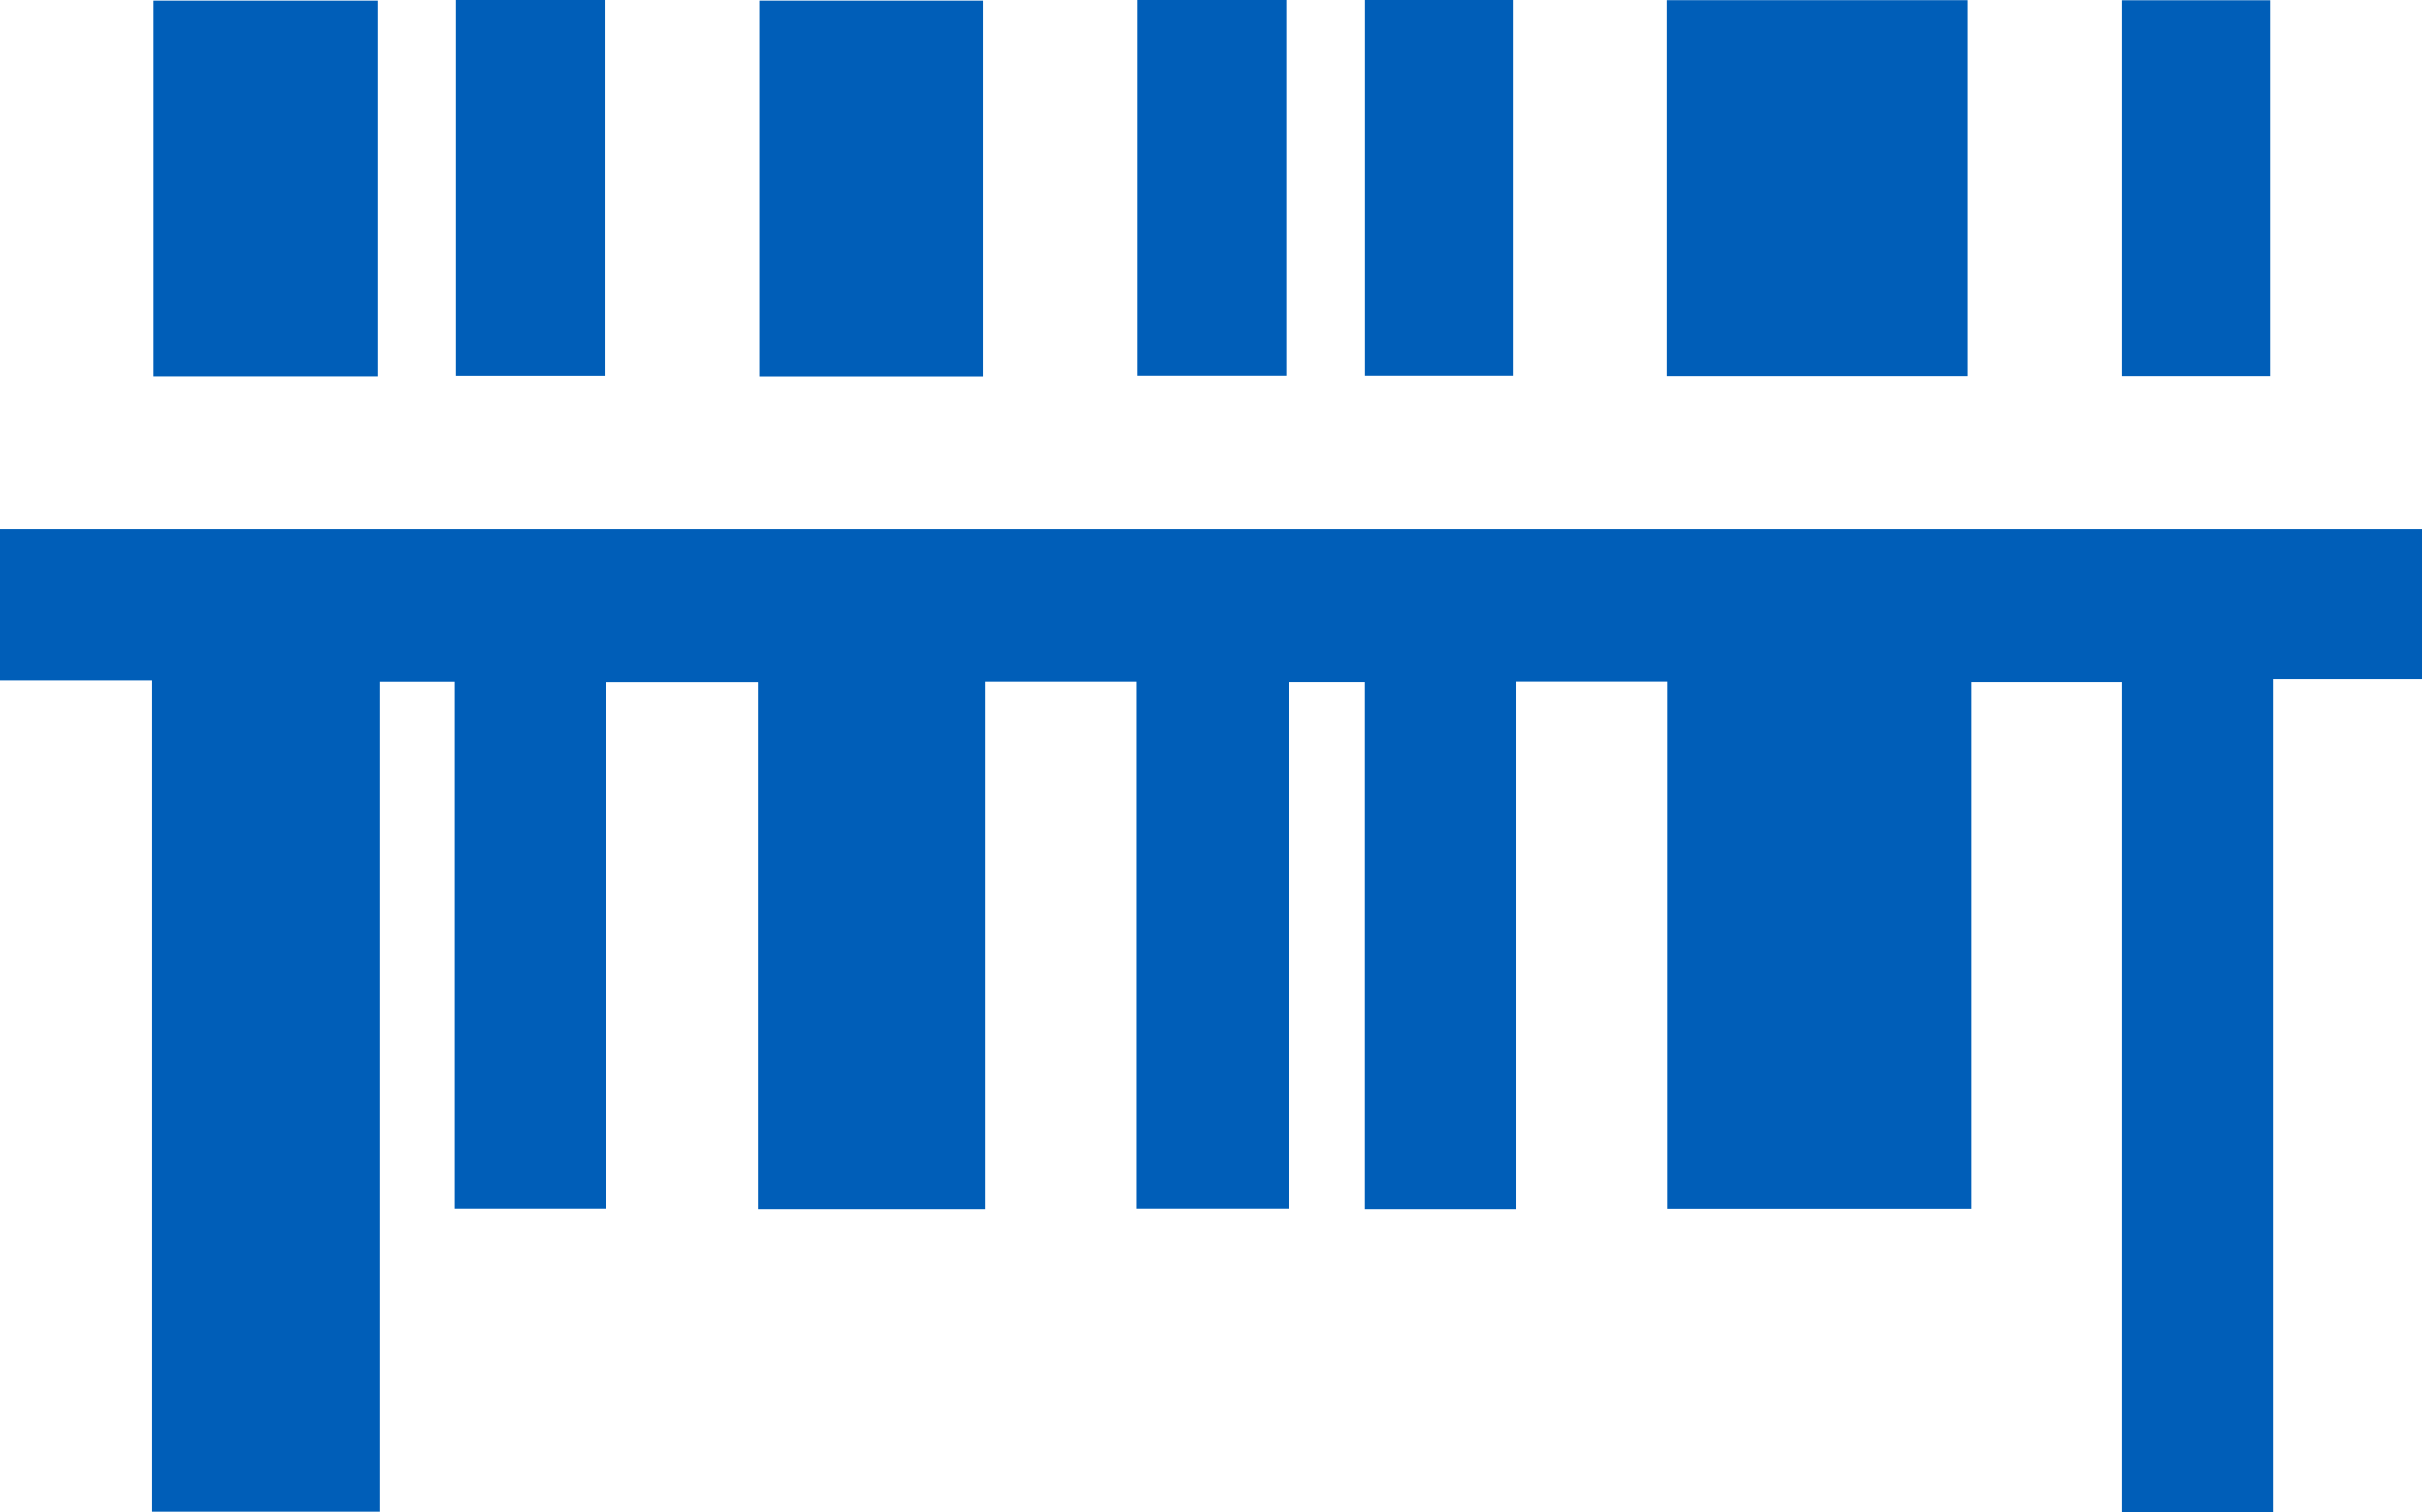
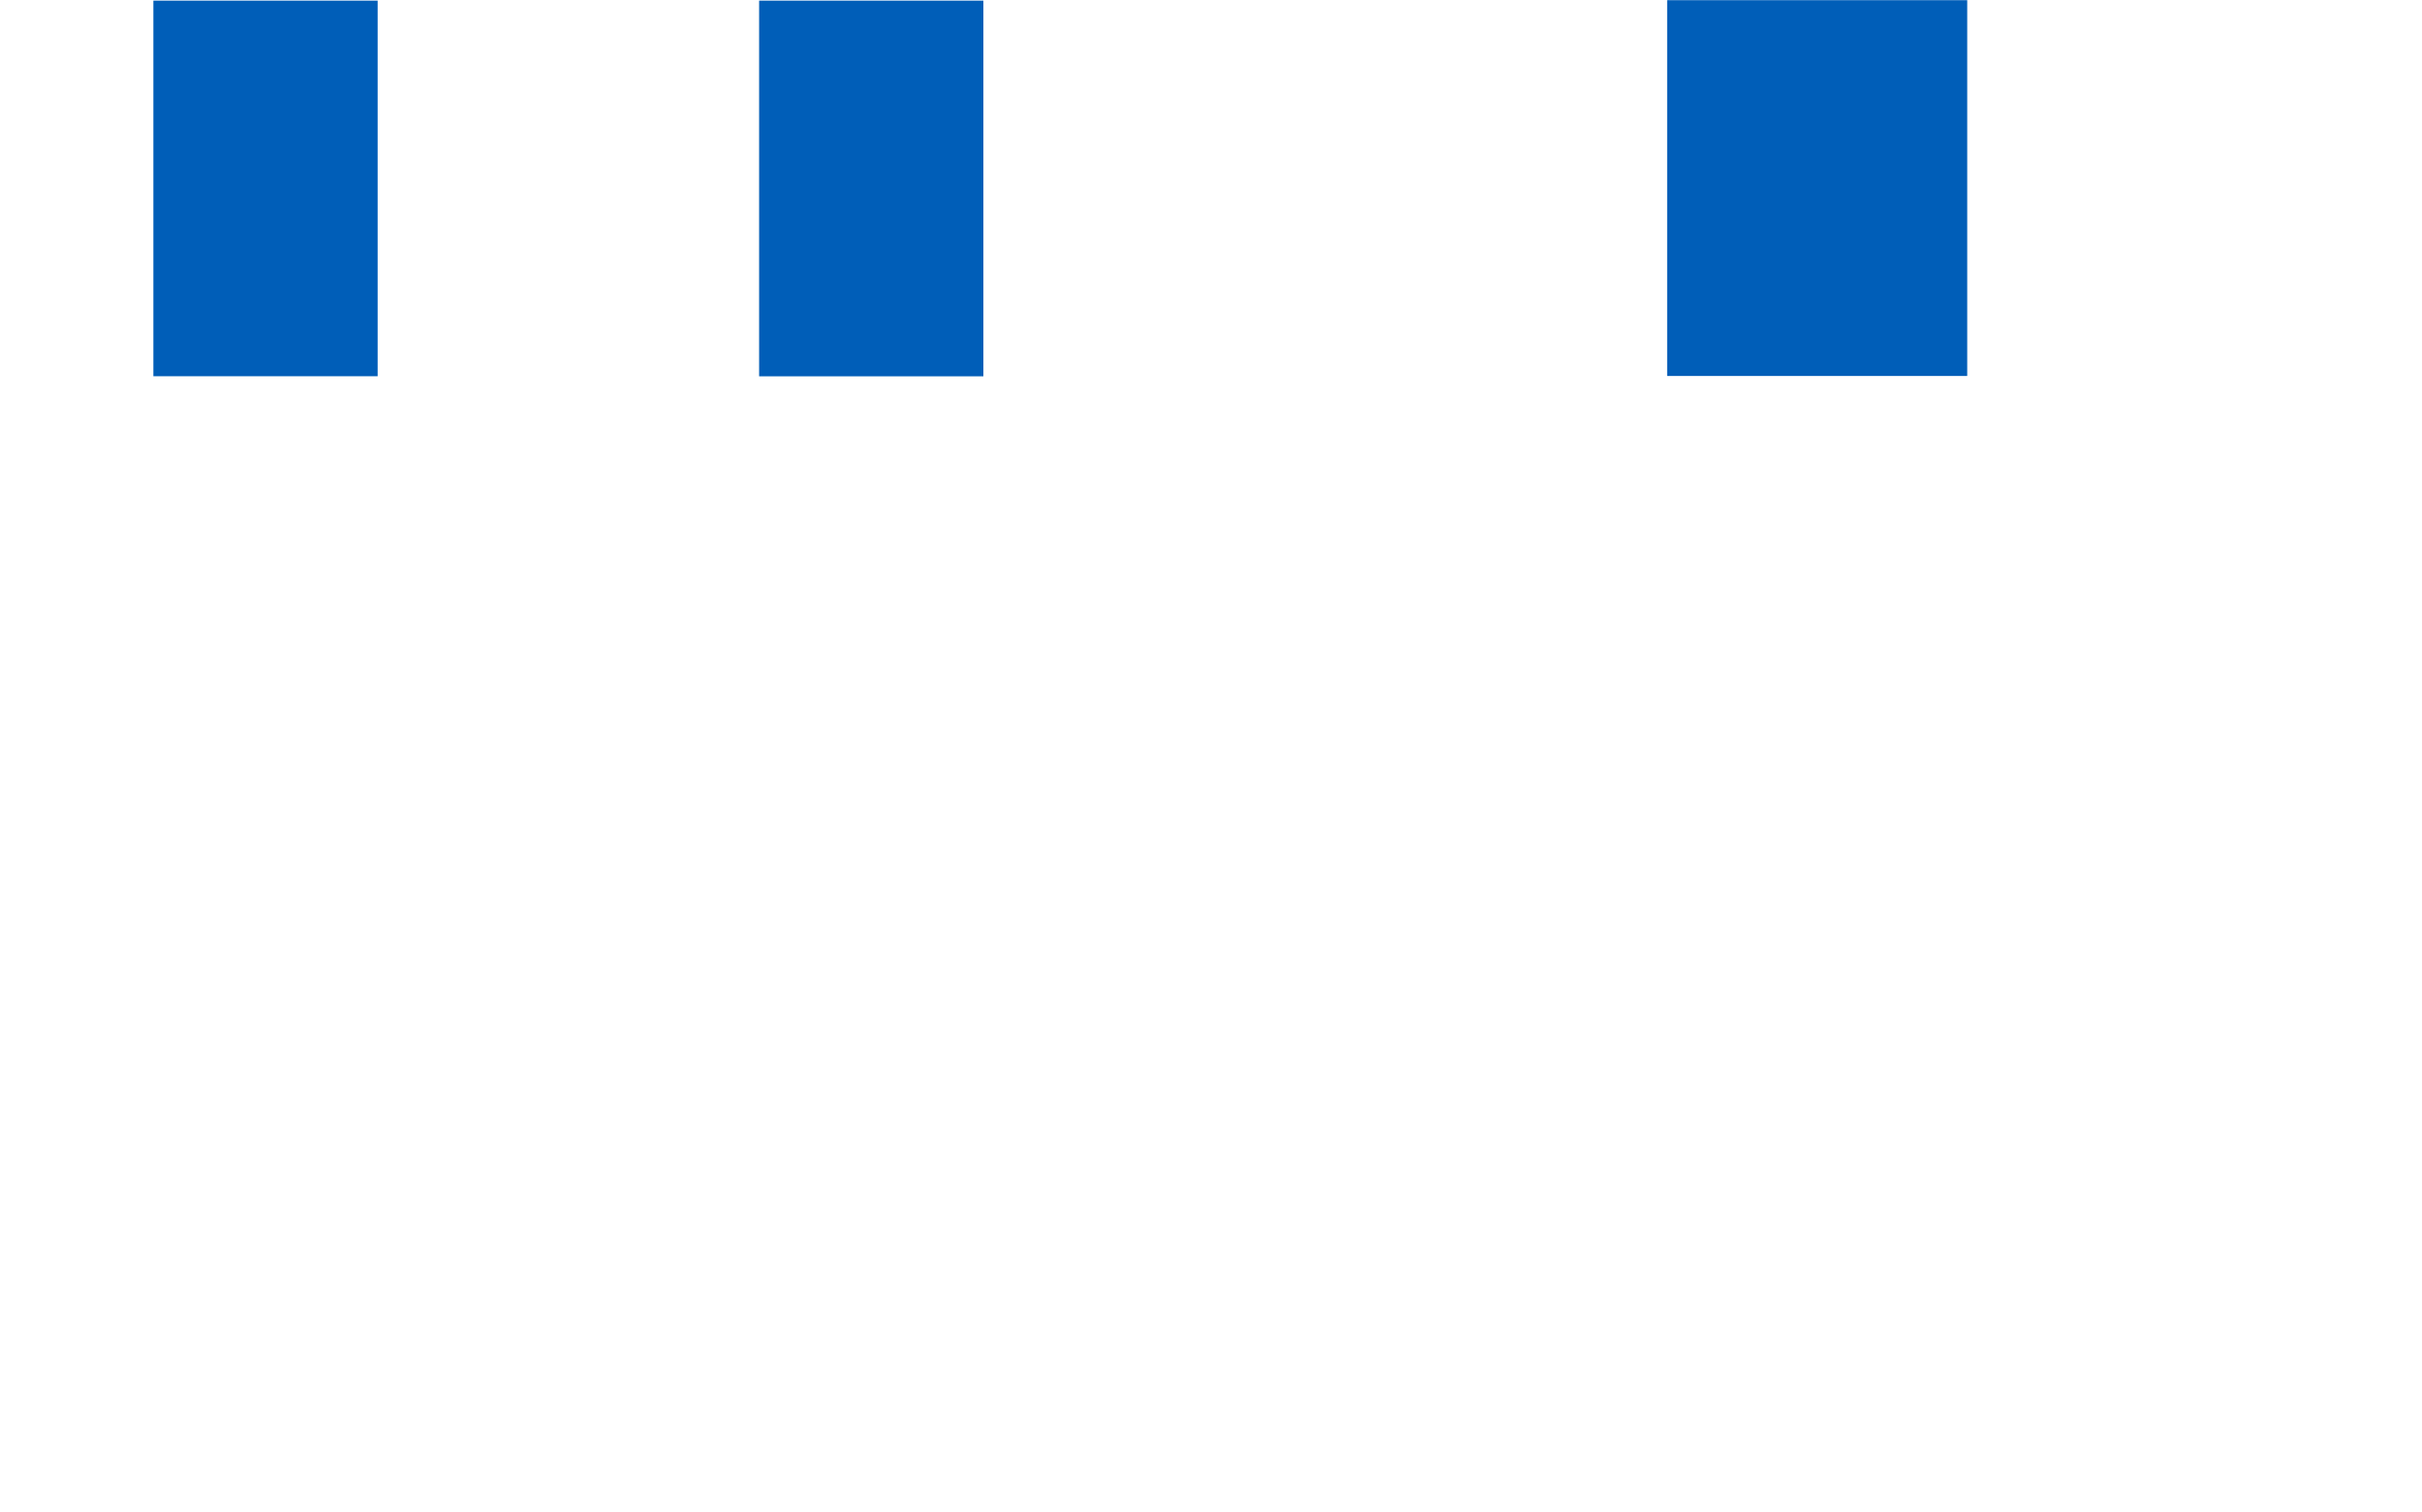
<svg xmlns="http://www.w3.org/2000/svg" width="27.193" height="16.98" viewBox="0 0 27.193 16.98">
  <g transform="translate(0 0)">
-     <path d="M0,17.674v1.7H1.707v9.336H4.262V19.389h.846v5.917h1.7V19.393h1.7v5.918h2.556V19.388h1.7v5.918h1.705V19.392h.854v5.919h1.7V19.387h1.7v5.92h3.405V19.392H23.82v9.321h1.7V19.36h1.678V17.674Z" transform="translate(0 -11.734)" fill="#005EB8" />
    <rect width="3.369" height="4.22" transform="translate(18.718 0.002)" fill="#005EB8" />
    <rect width="2.518" height="4.218" transform="translate(1.722 0.007)" fill="#005EB8" />
    <rect width="2.518" height="4.219" transform="translate(8.523 0.007)" fill="#005EB8" />
-     <rect width="1.667" height="4.219" transform="translate(5.121 0)" fill="#005EB8" />
-     <rect width="1.668" height="4.218" transform="translate(12.773 0)" fill="#005EB8" />
-     <rect width="1.668" height="4.218" transform="translate(15.324 0)" fill="#005EB8" />
-     <rect width="1.668" height="4.219" transform="translate(23.82 0.003)" fill="#005EB8" />
  </g>
</svg>